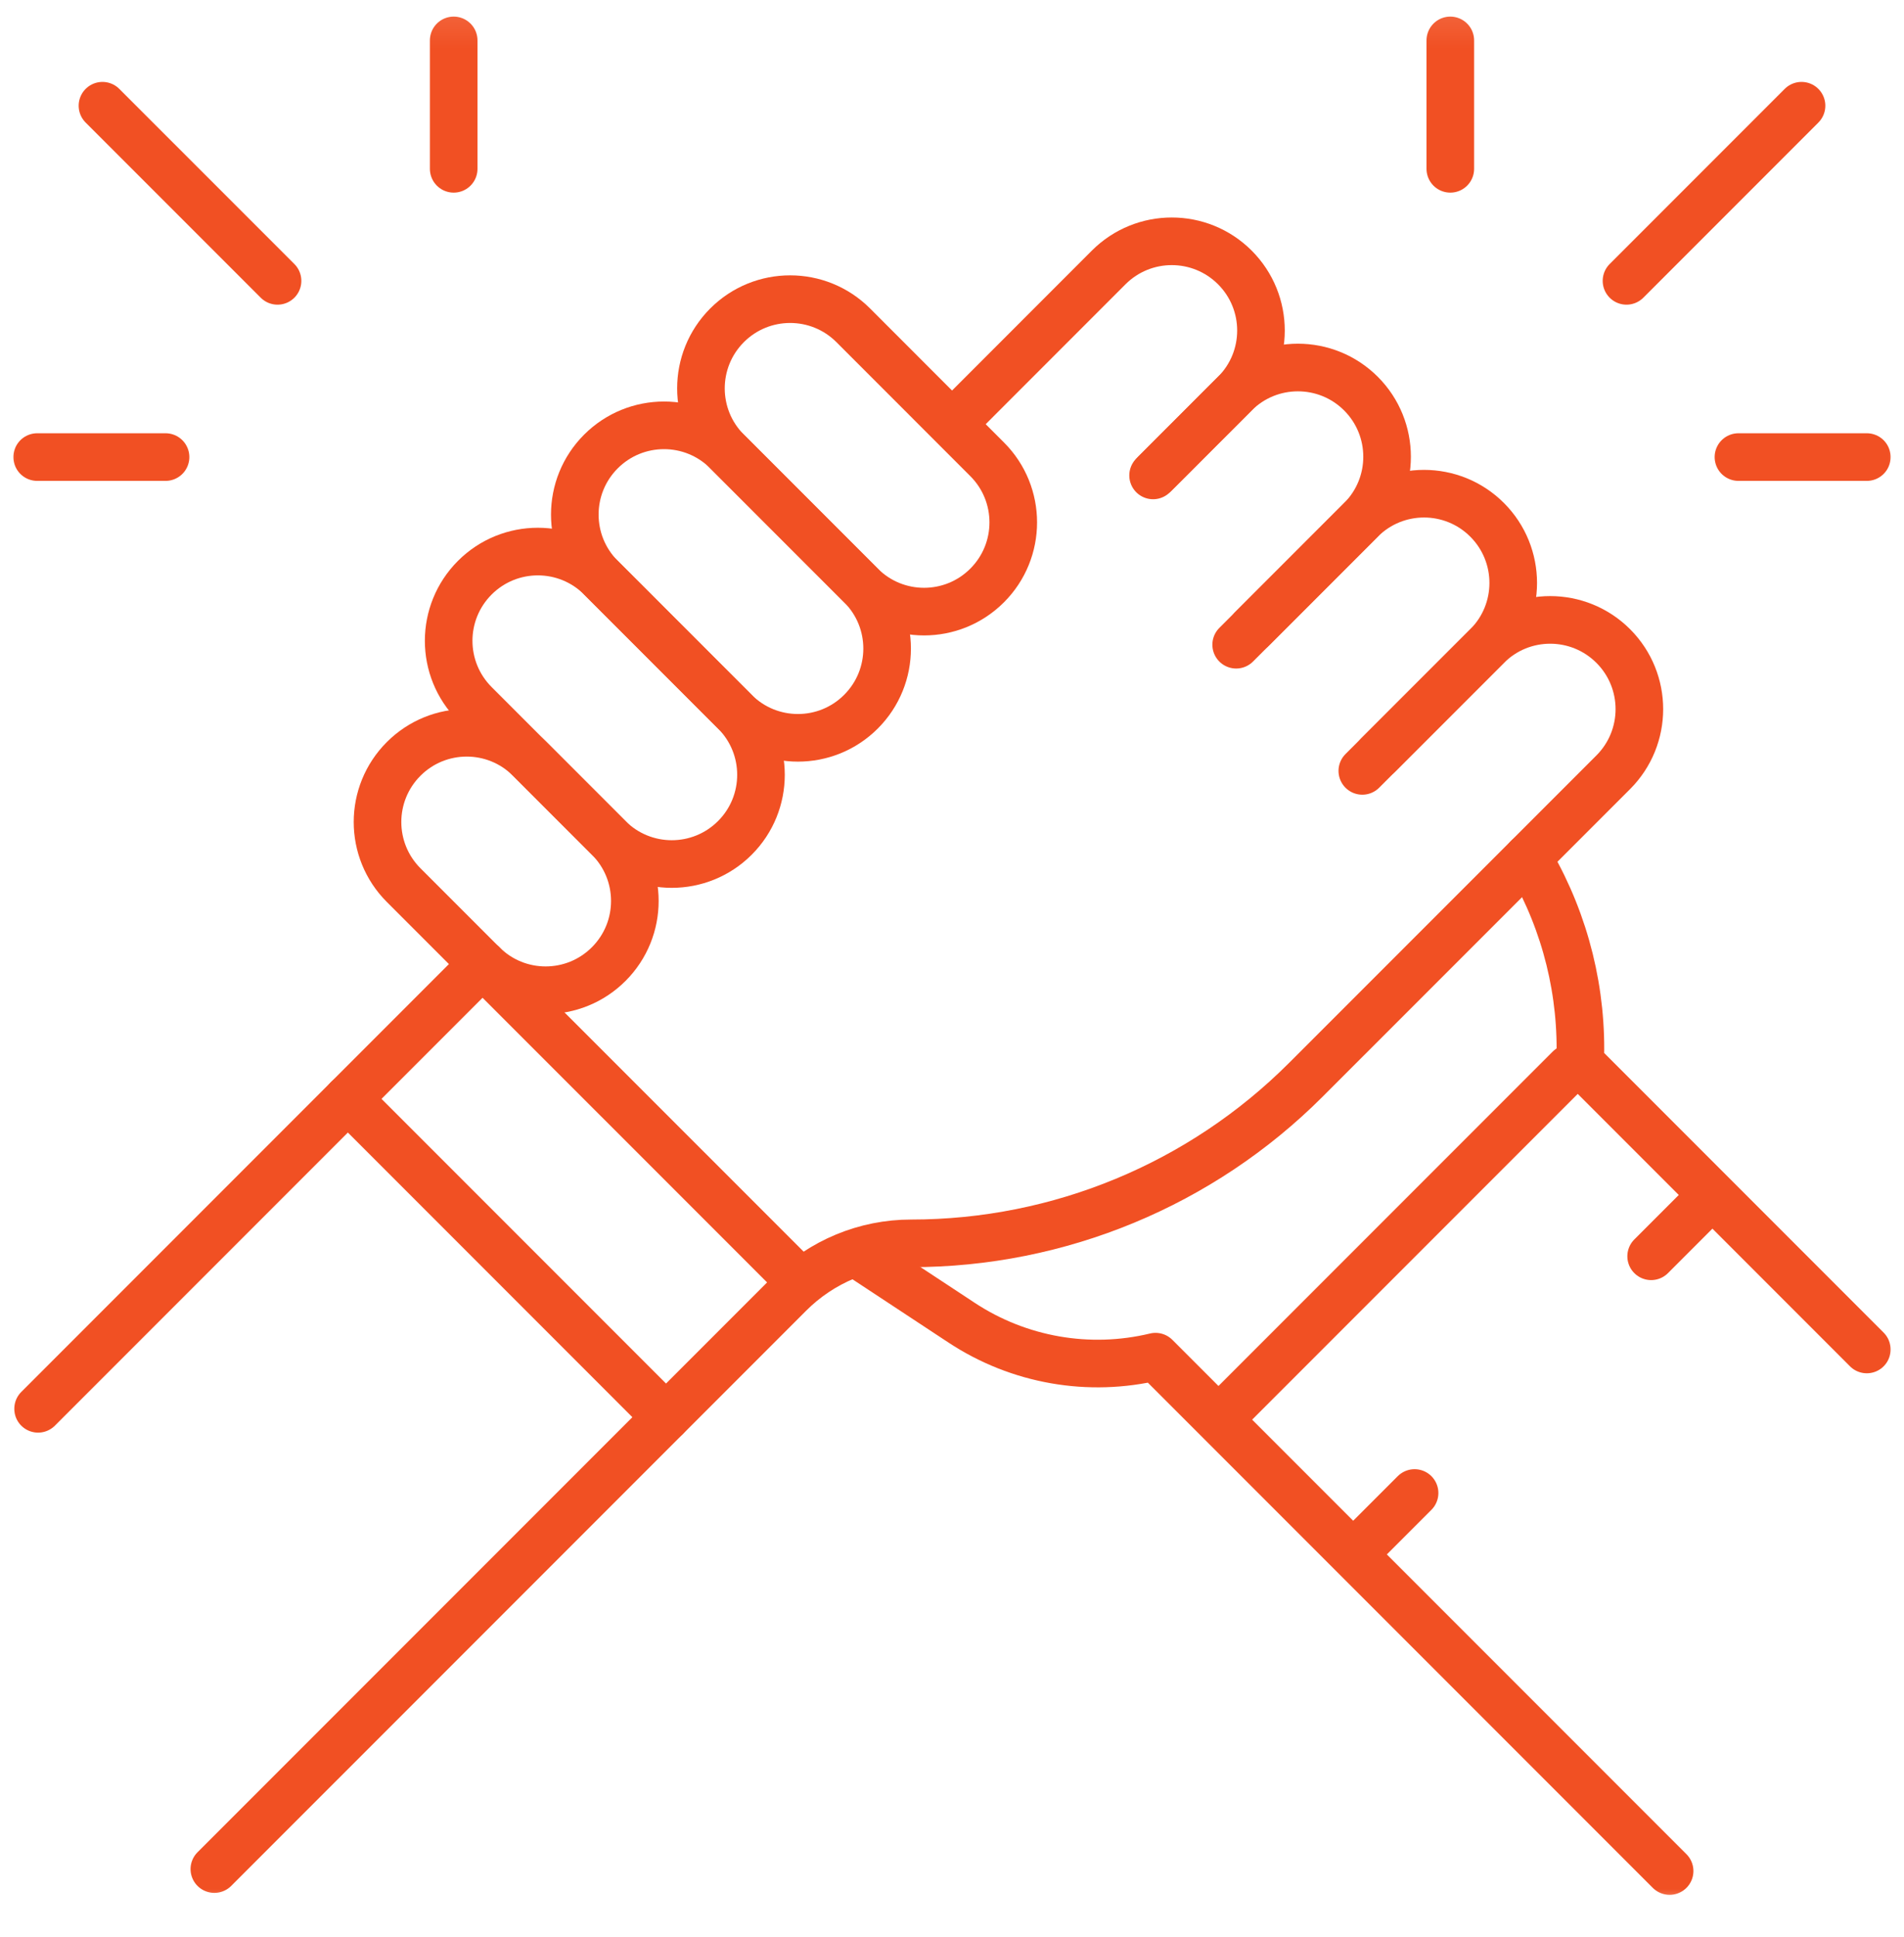
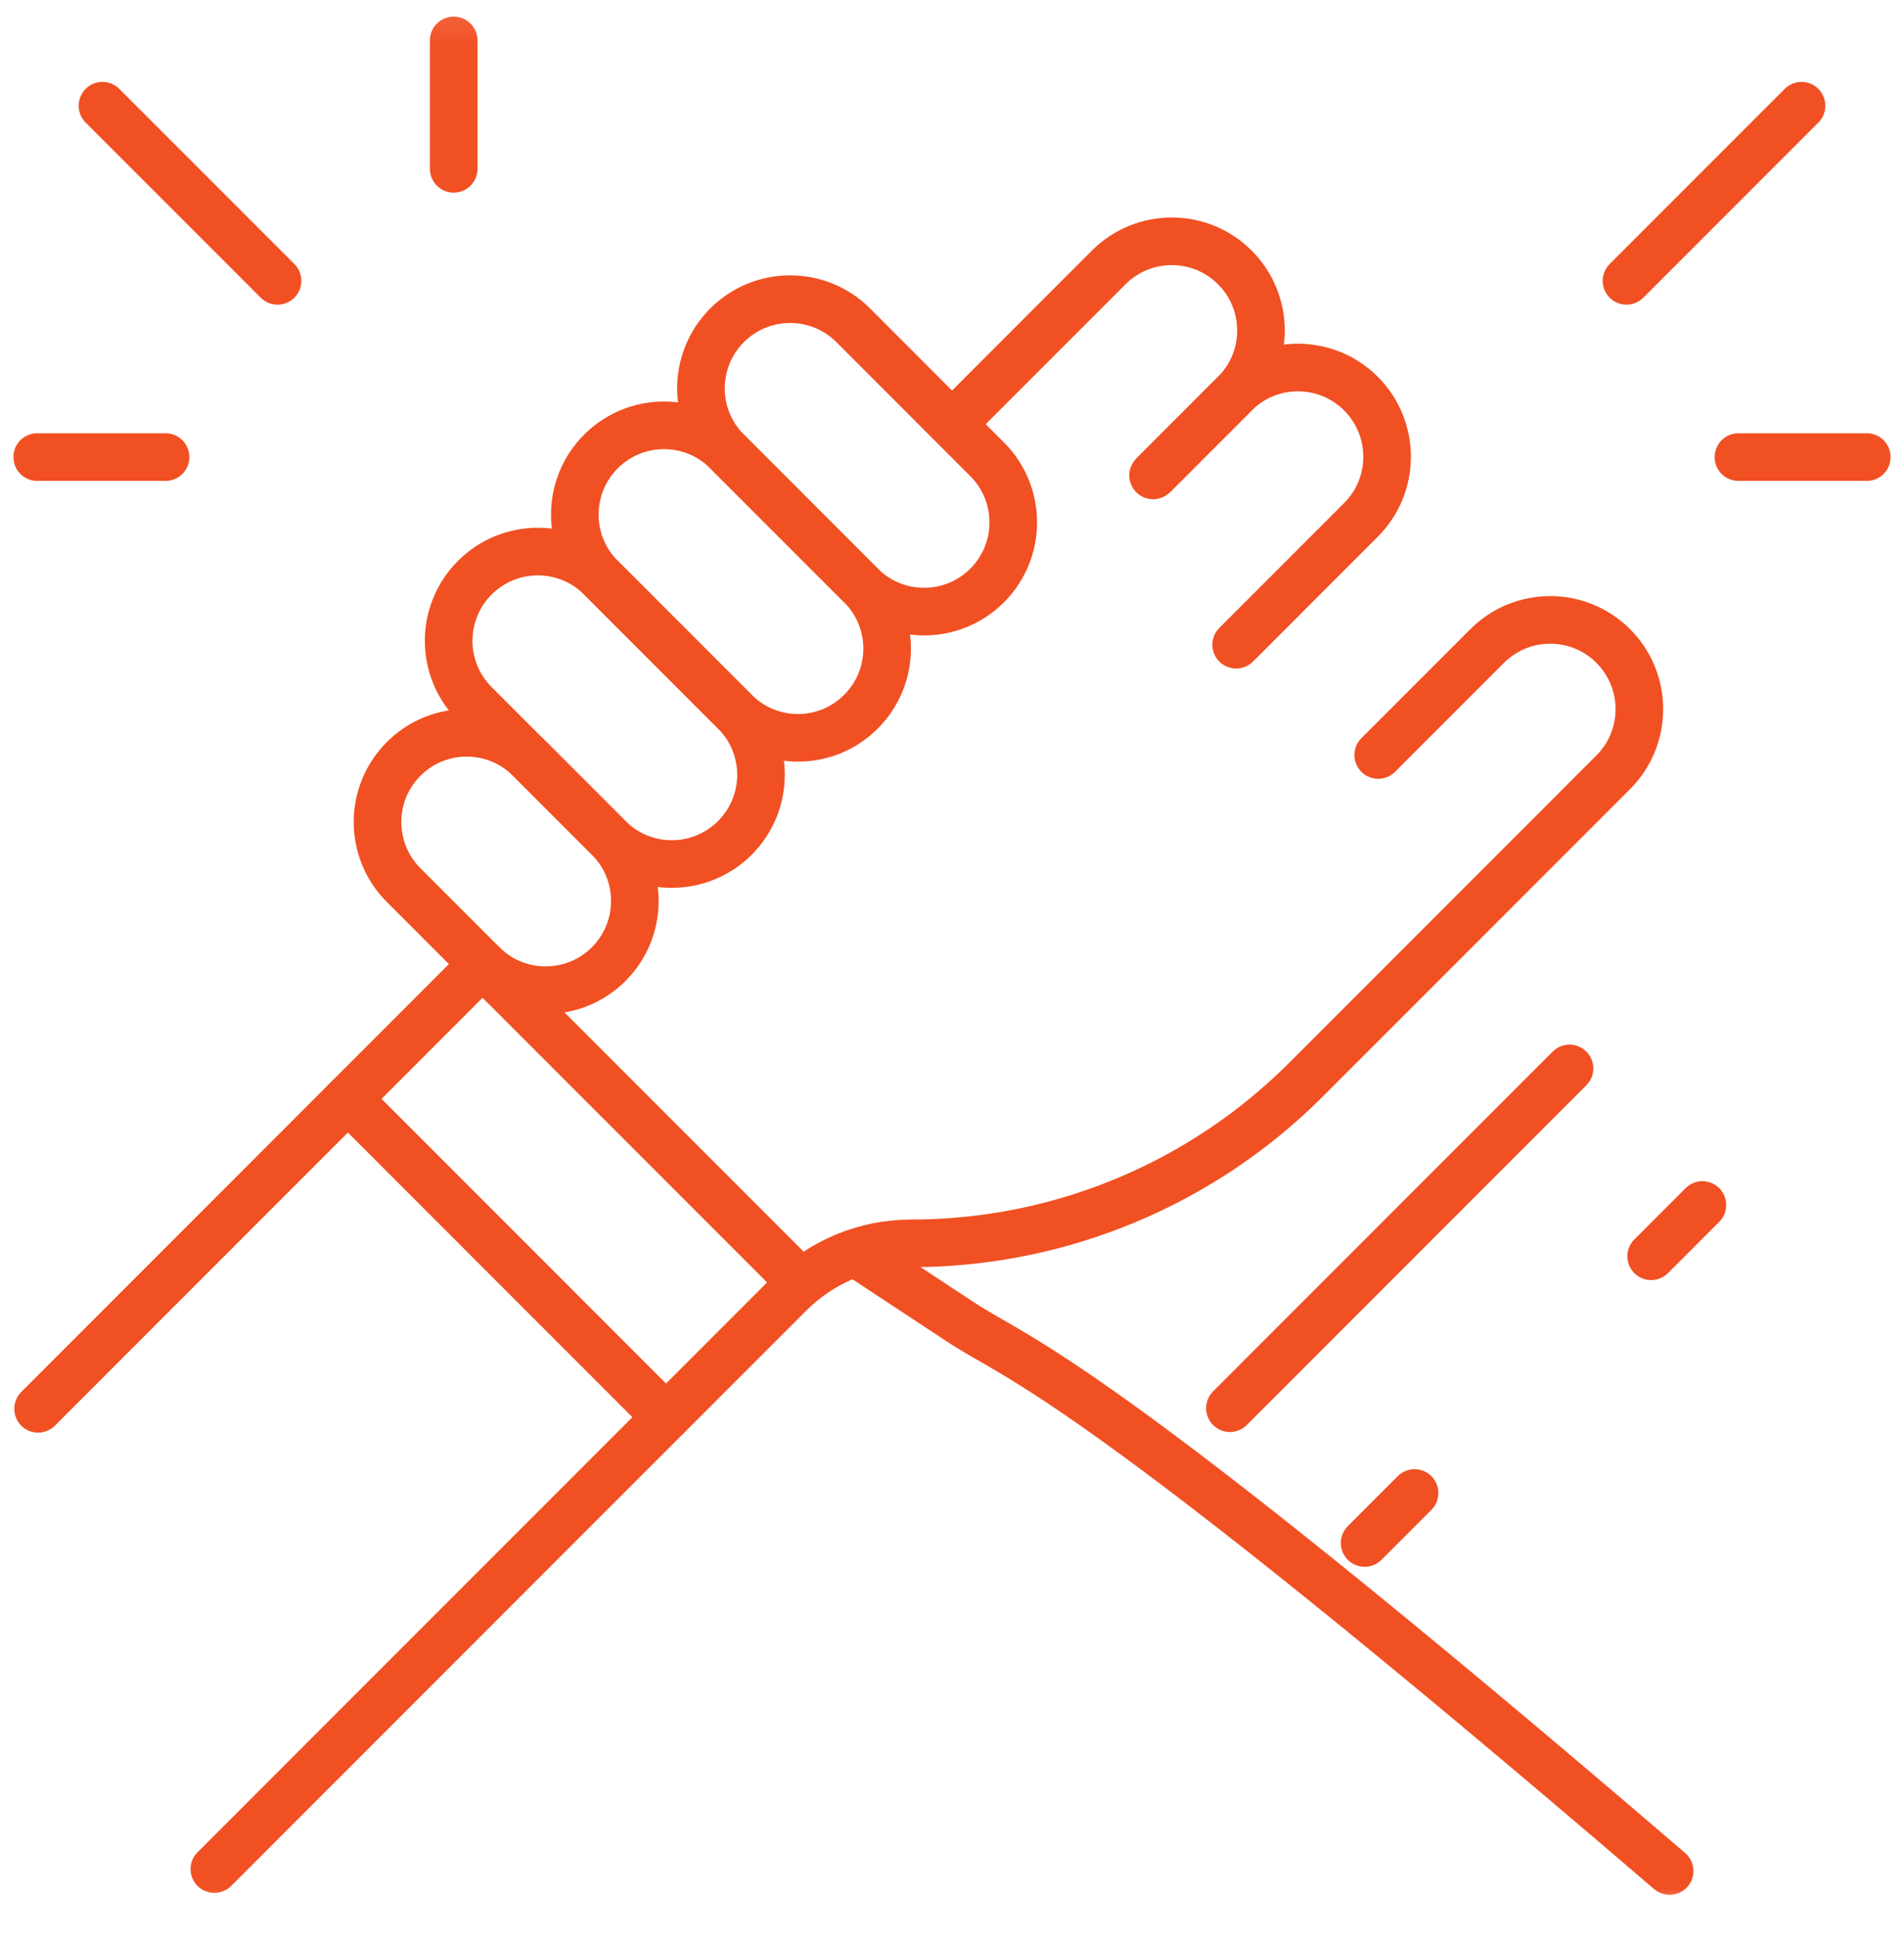
<svg xmlns="http://www.w3.org/2000/svg" width="60" height="61" viewBox="0 0 60 61" fill="none">
  <g clip-path="url(#clip0_258_2061)">
    <mask id="mask0_258_2061" style="mask-type:luminance" maskUnits="userSpaceOnUse" x="0" y="0" width="60" height="61">
      <path d="M0 0.1H60V60.1H0V0.1Z" fill="white" />
    </mask>
    <g mask="url(#mask0_258_2061)">
      <path d="M30.07 13.292L34.938 8.423C36.036 7.326 37.815 7.326 38.913 8.423C40.011 9.521 40.011 11.301 38.913 12.398L36.396 14.915" stroke="#F15023" stroke-width="1.5" stroke-miterlimit="10" stroke-linecap="round" stroke-linejoin="round" />
      <path d="M36.337 14.974L38.913 12.398C40.01 11.301 41.79 11.301 42.888 12.398C43.985 13.496 43.985 15.276 42.888 16.373L38.955 20.306" stroke="#F15023" stroke-width="1.5" stroke-miterlimit="10" stroke-linecap="round" stroke-linejoin="round" />
-       <path d="M39.456 19.805L42.888 16.373C43.985 15.275 45.765 15.275 46.863 16.373C47.96 17.471 47.96 19.25 46.863 20.348L42.93 24.28" stroke="#F15023" stroke-width="1.5" stroke-miterlimit="10" stroke-linecap="round" stroke-linejoin="round" />
      <path d="M43.431 23.779L46.863 20.348C47.96 19.25 49.74 19.25 50.838 20.348C51.935 21.445 51.935 23.225 50.838 24.323L41.151 34.009C37.852 37.308 33.378 39.161 28.712 39.161C27.272 39.161 25.891 39.733 24.873 40.752L6.755 58.869" stroke="#F15023" stroke-width="1.5" stroke-miterlimit="10" stroke-linecap="round" stroke-linejoin="round" />
      <path d="M19.182 26.391L14.962 22.17C13.864 21.073 13.864 19.293 14.962 18.195C16.059 17.098 17.839 17.098 18.937 18.195L23.157 22.416C24.255 23.513 24.255 25.293 23.157 26.391C22.059 27.488 20.28 27.488 19.182 26.391Z" stroke="#F15023" stroke-width="1.5" stroke-miterlimit="10" stroke-linecap="round" stroke-linejoin="round" />
      <path d="M23.157 22.415L18.937 18.195C17.839 17.097 17.839 15.317 18.937 14.22C20.035 13.122 21.814 13.122 22.912 14.22L27.132 18.44C28.23 19.538 28.23 21.317 27.132 22.415C26.035 23.513 24.255 23.513 23.157 22.415Z" stroke="#F15023" stroke-width="1.5" stroke-miterlimit="10" stroke-linecap="round" stroke-linejoin="round" />
      <path d="M27.132 18.44L22.912 14.22C21.814 13.122 21.814 11.343 22.912 10.245C24.009 9.148 25.789 9.148 26.887 10.245L31.107 14.466C32.205 15.563 32.205 17.343 31.107 18.44C30.009 19.538 28.23 19.538 27.132 18.44Z" stroke="#F15023" stroke-width="1.5" stroke-miterlimit="10" stroke-linecap="round" stroke-linejoin="round" />
      <path d="M15.207 30.365L12.72 27.878C11.622 26.78 11.622 25 12.72 23.903C13.817 22.805 15.597 22.805 16.695 23.903L19.182 26.39C20.28 27.488 20.28 29.267 19.182 30.365C18.084 31.463 16.305 31.463 15.207 30.365Z" stroke="#F15023" stroke-width="1.5" stroke-miterlimit="10" stroke-linecap="round" stroke-linejoin="round" />
      <path d="M15.207 30.365L1.2 44.372" stroke="#F15023" stroke-width="1.5" stroke-miterlimit="10" stroke-linecap="round" stroke-linejoin="round" />
-       <path d="M58.828 42.503L49.795 33.469C49.878 31.268 49.34 29.087 48.241 27.177L48.148 27.013" stroke="#F15023" stroke-width="1.5" stroke-miterlimit="10" stroke-linecap="round" stroke-linejoin="round" />
-       <path d="M52.614 58.93L36.414 42.73C34.318 43.234 32.107 42.848 30.306 41.662L27.212 39.624" stroke="#F15023" stroke-width="1.5" stroke-miterlimit="10" stroke-linecap="round" stroke-linejoin="round" />
+       <path d="M52.614 58.93C34.318 43.234 32.107 42.848 30.306 41.662L27.212 39.624" stroke="#F15023" stroke-width="1.5" stroke-miterlimit="10" stroke-linecap="round" stroke-linejoin="round" />
      <path d="M15.207 30.366L25.234 40.392" stroke="#F15023" stroke-width="1.5" stroke-miterlimit="10" stroke-linecap="round" stroke-linejoin="round" />
      <path d="M10.962 34.61L20.988 44.636" stroke="#F15023" stroke-width="1.5" stroke-miterlimit="10" stroke-linecap="round" stroke-linejoin="round" />
      <path d="M49.459 33.652L38.758 44.353" stroke="#F15023" stroke-width="1.5" stroke-miterlimit="10" stroke-linecap="round" stroke-linejoin="round" />
      <path d="M44.577 47.024L43.003 48.598" stroke="#F15023" stroke-width="1.5" stroke-miterlimit="10" stroke-linecap="round" stroke-linejoin="round" />
      <path d="M53.647 37.953L52.032 39.568" stroke="#F15023" stroke-width="1.5" stroke-miterlimit="10" stroke-linecap="round" stroke-linejoin="round" />
      <path d="M3.229 3.33L8.746 8.846" stroke="#F15023" stroke-width="1.5" stroke-miterlimit="10" stroke-linecap="round" stroke-linejoin="round" />
      <path d="M14.297 5.317V1.273" stroke="#F15023" stroke-width="1.5" stroke-miterlimit="10" stroke-linecap="round" stroke-linejoin="round" />
      <path d="M5.217 14.396H1.172" stroke="#F15023" stroke-width="1.5" stroke-miterlimit="10" stroke-linecap="round" stroke-linejoin="round" />
      <path d="M56.771 3.33L51.255 8.846" stroke="#F15023" stroke-width="1.5" stroke-miterlimit="10" stroke-linecap="round" stroke-linejoin="round" />
-       <path d="M45.703 5.317V1.273" stroke="#F15023" stroke-width="1.5" stroke-miterlimit="10" stroke-linecap="round" stroke-linejoin="round" />
      <path d="M54.783 14.396H58.828" stroke="#F15023" stroke-width="1.5" stroke-miterlimit="10" stroke-linecap="round" stroke-linejoin="round" />
    </g>
  </g>
  <defs>
    <clipPath id="clip0_258_2061">
      <rect width="60" height="60" fill="white" transform="translate(0 0.1)" />
    </clipPath>
  </defs>
</svg>